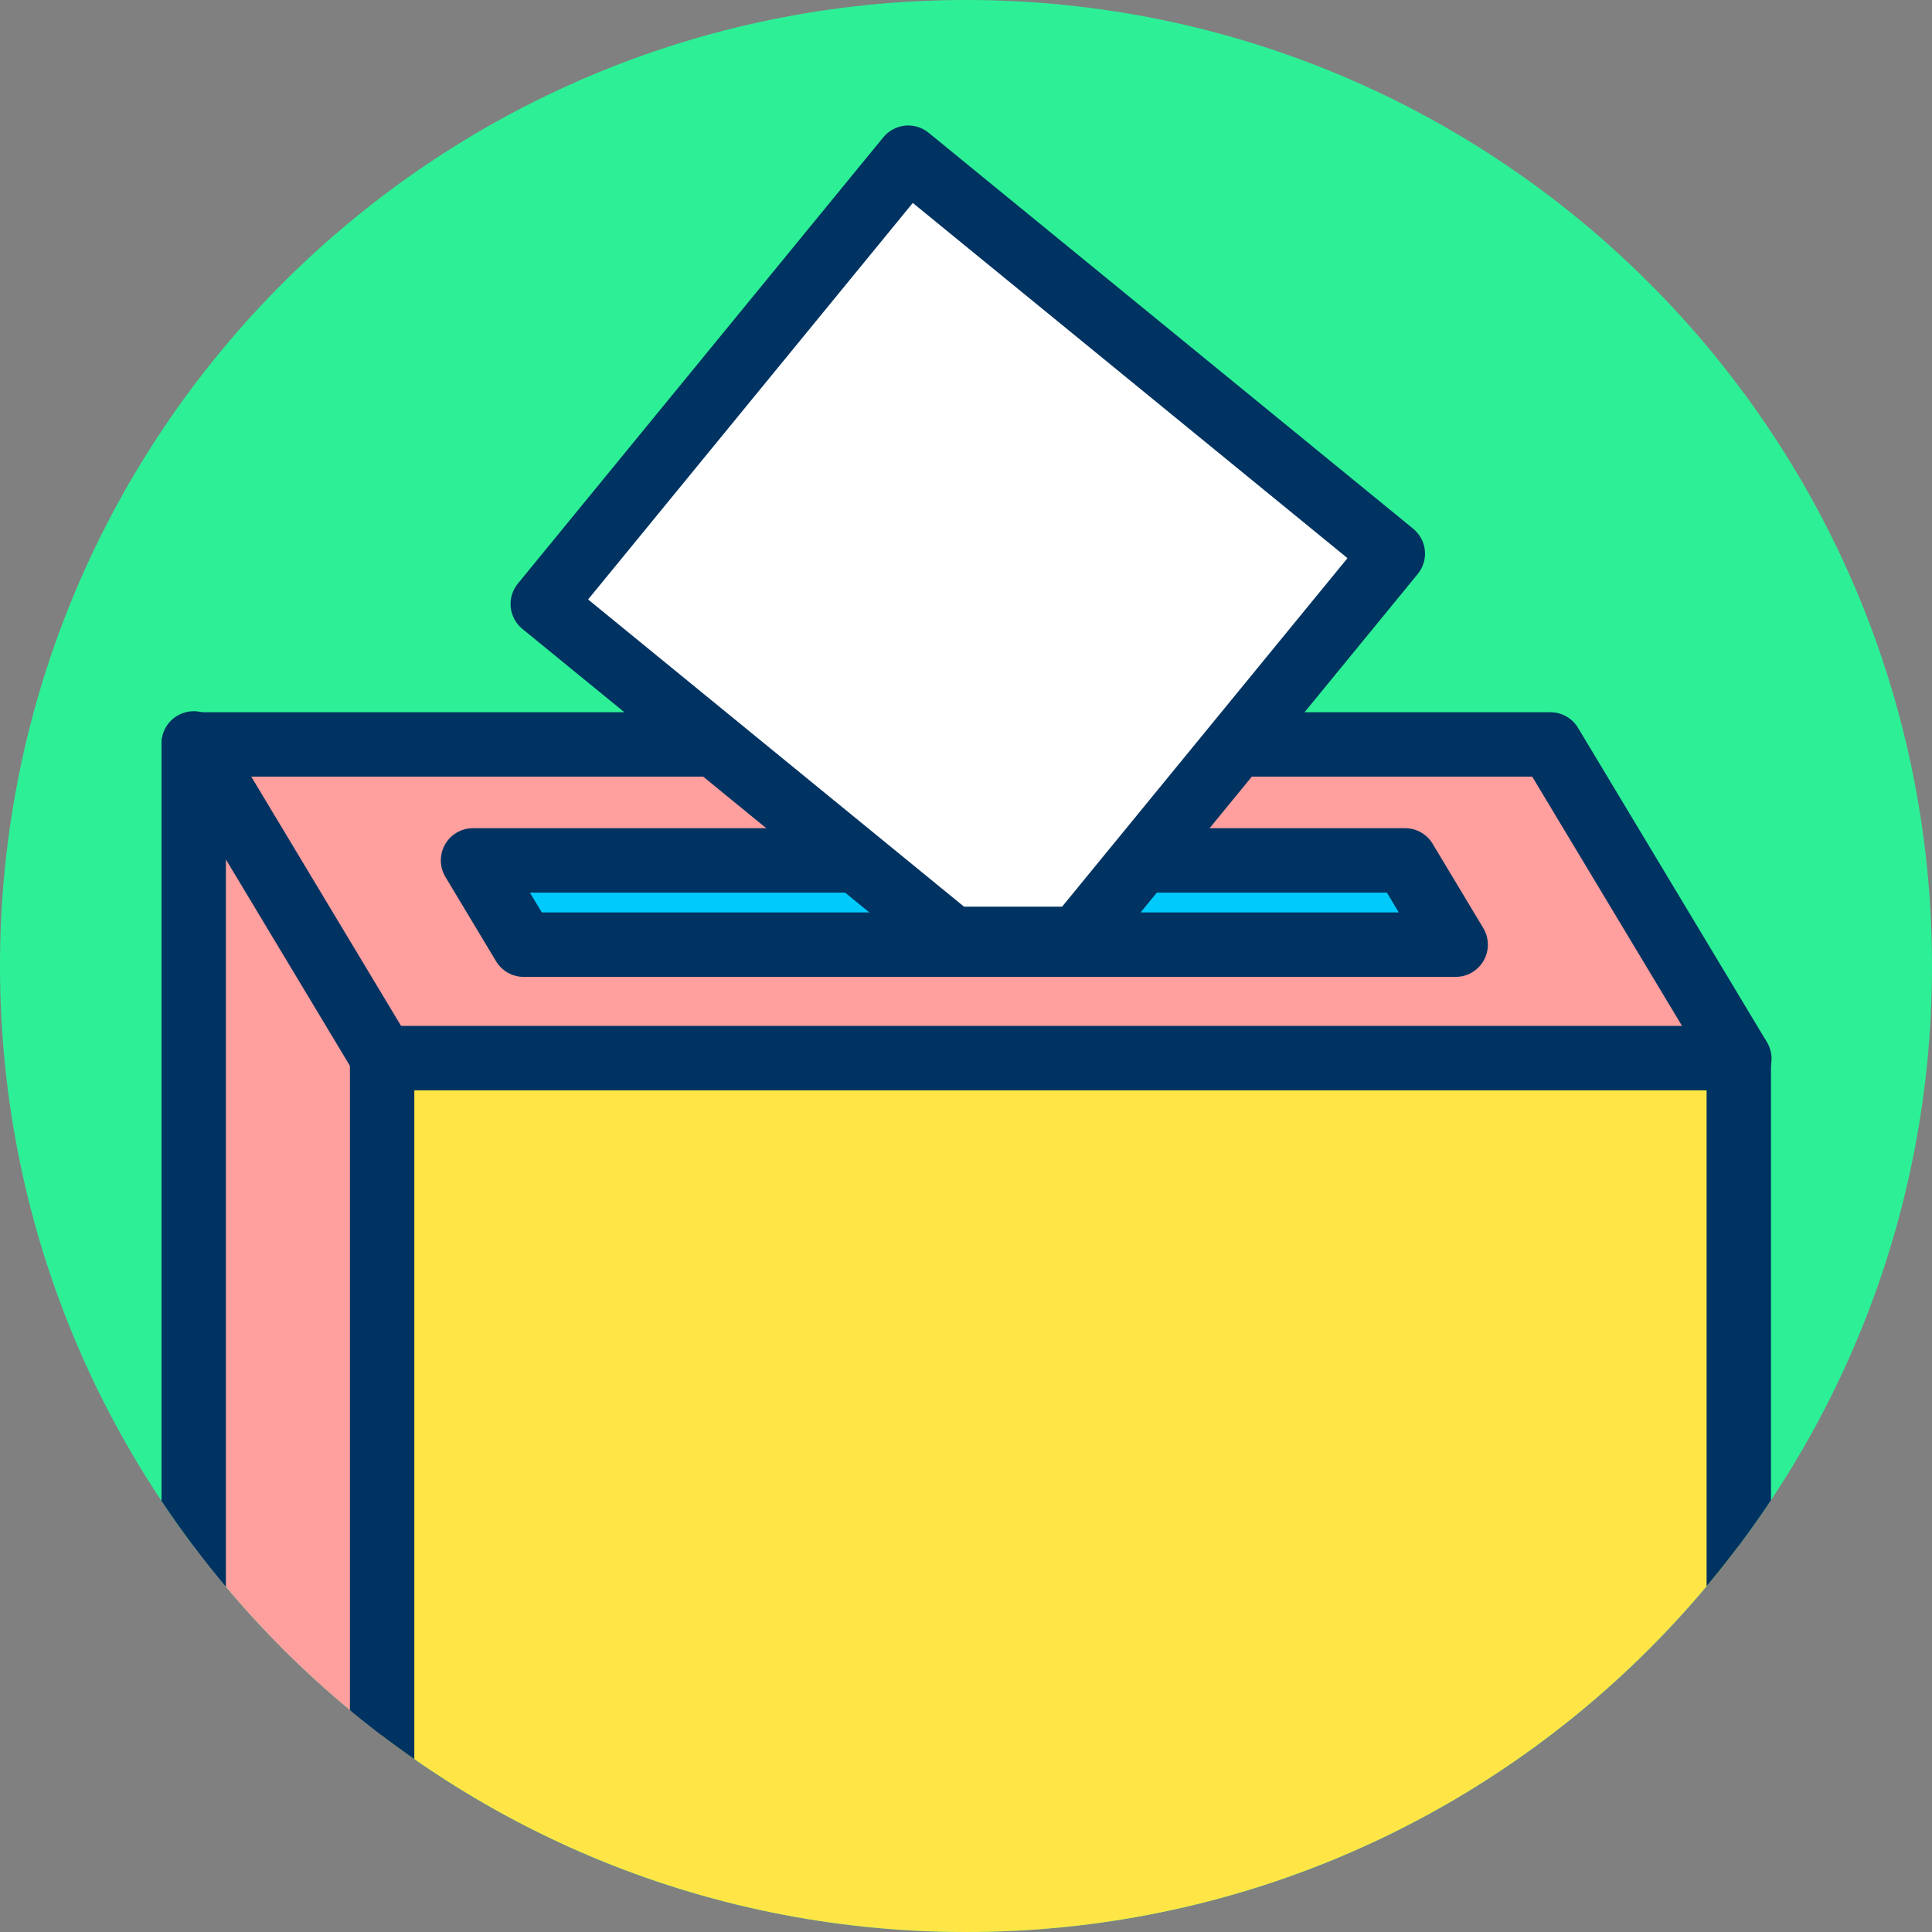
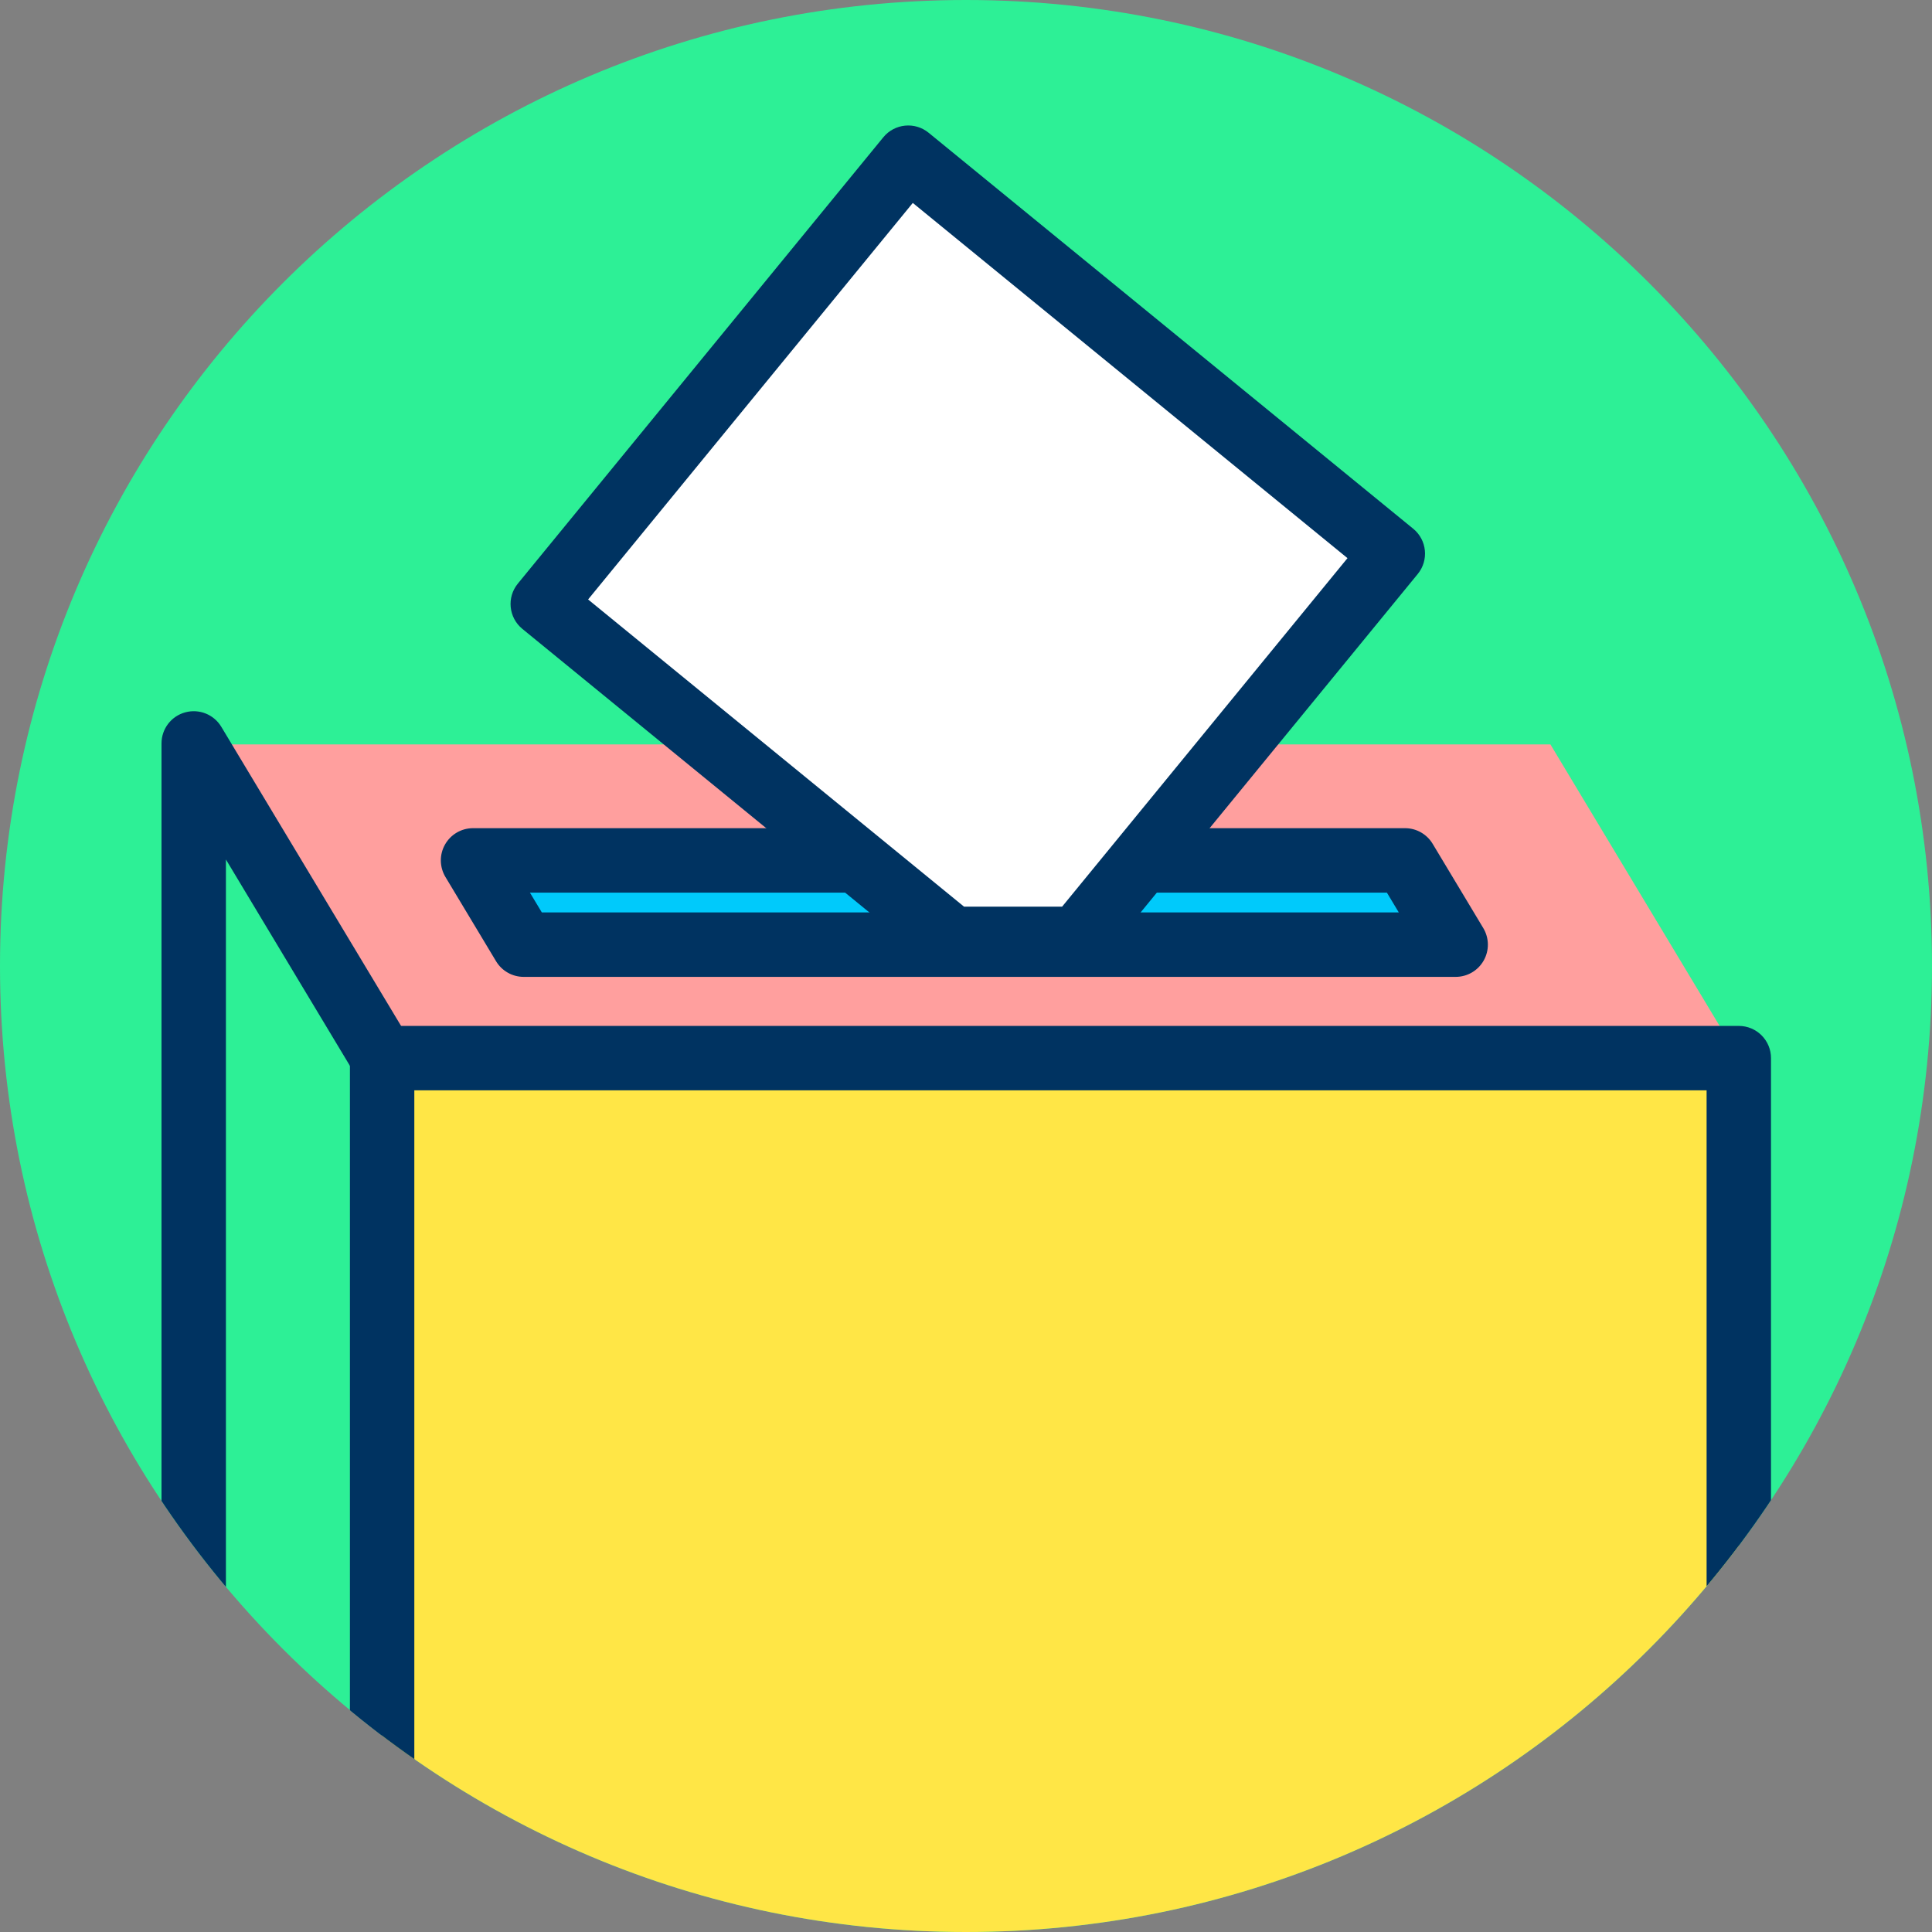
<svg xmlns="http://www.w3.org/2000/svg" xmlns:ns1="http://www.serif.com/" width="100%" height="100%" viewBox="0 0 120 120" version="1.1" xml:space="preserve" style="fill-rule:evenodd;clip-rule:evenodd;stroke-linejoin:round;stroke-miterlimit:2;">
  <rect x="0" y="0" width="120" height="120" fill="#808080" stroke="none" />
  <g transform="matrix(1,0,0,1,-294.105,-272.186)">
    <g id="_10" ns1:id="10" transform="matrix(1,0,0,1,294.105,272.186)">
      <rect x="0" y="0" width="120" height="120" style="fill:none;" />
      <g transform="matrix(-1,0,0,1,60,120)">
        <path d="M0,-120C-33.137,-120 -60,-93.137 -60,-60C-60,-26.863 -33.137,0 0,0C33.137,0 60,-26.863 60,-60C60,-93.137 33.137,-120 0,-120" style="fill:rgb(45,240,150);fill-rule:nonzero;" />
        <clipPath id="_clip1">
          <path d="M0,-120C-33.137,-120 -60,-93.137 -60,-60C-60,-26.863 -33.137,0 0,0C33.137,0 60,-26.863 60,-60C60,-93.137 33.137,-120 0,-120" clip-rule="nonzero" />
        </clipPath>
        <g clip-path="url(#_clip1)">
          <g transform="matrix(-1,0,-0.601,1,557.781,-405.949)">
            <rect x="310.17" y="332.186" width="84.267" height="19.526" style="fill:rgb(255,159,158);" />
          </g>
          <g transform="matrix(-1,0,-0.601,1,557.781,-405.949)">
-             <path d="M396.77,331.156C396.77,330.554 396.34,330.186 395.638,330.186L311.371,330.186C310.651,330.186 309.753,330.574 309.021,331.201C308.289,331.829 307.836,332.598 307.836,333.216L307.836,352.742C307.836,353.344 308.266,353.712 308.968,353.712L393.234,353.712C393.955,353.712 394.853,353.324 395.585,352.697C396.317,352.07 396.77,351.3 396.77,350.682L396.77,331.156ZM392.103,334.186L392.103,349.712C392.103,349.712 312.503,349.712 312.503,349.712C312.503,349.712 312.503,334.186 312.503,334.186L392.103,334.186Z" style="fill:rgb(0,51,97);" />
-           </g>
+             </g>
          <g transform="matrix(-0.687,0,-0.161,0.268,297.188,-155.585)">
            <rect x="310.17" y="332.186" width="84.267" height="19.526" style="fill:rgb(0,202,251);" />
          </g>
          <g transform="matrix(-0.687,0,-0.161,0.268,297.188,-155.585)">
            <path d="M397.831,328.34C397.831,326.093 397.206,324.719 396.185,324.719L311.918,324.719C310.869,324.719 309.563,326.167 308.498,328.509C307.433,330.851 306.775,333.726 306.775,336.032L306.775,355.558C306.775,357.805 307.4,359.18 308.421,359.18L392.688,359.18C393.736,359.18 395.043,357.732 396.108,355.389C397.173,353.047 397.831,350.173 397.831,347.866L397.831,328.34ZM391.042,339.653L391.042,344.245C391.042,344.245 313.564,344.245 313.564,344.245C313.564,344.245 313.564,339.654 313.564,339.654L391.042,339.653Z" style="fill:rgb(0,51,97);" />
          </g>
          <g transform="matrix(-3.79085e-15,0.789,-0.601,1,247.612,-650.736)">
-             <rect x="310.17" y="332.186" width="84.267" height="19.526" style="fill:rgb(255,159,158);" />
-           </g>
+             </g>
          <g transform="matrix(-3.79085e-15,0.789,-0.601,1,247.612,-650.736)">
            <path d="M398.654,328.858C399.113,328.858 399.356,329.022 399.356,329.333L399.356,348.859C399.356,349.63 397.882,351.161 395.751,352.602C393.621,354.043 391.358,355.041 390.219,355.041L305.952,355.041C305.492,355.041 305.249,354.876 305.249,354.565L305.249,335.039C305.249,334.269 306.724,332.738 308.855,331.297C310.985,329.855 313.248,328.858 314.387,328.858L398.654,328.858ZM389.516,335.514L315.09,335.514C315.09,335.514 315.09,348.384 315.09,348.384C315.09,348.384 389.516,348.384 389.516,348.384L389.516,335.514Z" style="fill:rgb(0,51,97);" />
          </g>
          <g transform="matrix(-1,0,1.2482e-14,-2.906,346.436,967.796)">
            <rect x="310.17" y="332.186" width="84.267" height="19.526" style="fill:rgb(255,230,70);" />
          </g>
          <g transform="matrix(-1,0,1.2482e-14,-2.906,346.436,967.796)">
            <path d="M394.436,331.498C395.541,331.498 396.436,331.806 396.436,332.186L396.436,351.712C396.436,352.092 395.541,352.4 394.436,352.4L310.17,352.4C309.065,352.4 308.17,352.092 308.17,351.712L308.17,332.186C308.17,331.806 309.065,331.498 310.17,331.498L394.436,331.498ZM392.436,332.874L312.17,332.874C312.17,332.874 312.17,351.024 312.17,351.024C312.17,351.024 392.436,351.024 392.436,351.024L392.436,332.874Z" style="fill:rgb(0,51,97);" />
          </g>
          <g transform="matrix(-0.7,0.572,0.565,0.69,70.62,-490.041)">
            <path d="M366.57,282.246L323.574,282.246L323.574,322.423L359.931,322.423L366.57,316.919L366.57,282.246Z" style="fill:white;" />
          </g>
          <g transform="matrix(-0.7,0.572,0.565,0.69,70.62,-490.041)">
            <path d="M368.782,282.246C368.782,281.007 367.792,280.004 366.57,280.004L323.574,280.004C322.352,280.004 321.361,281.007 321.361,282.246L321.361,322.423C321.361,323.661 322.352,324.665 323.574,324.665L359.931,324.665C360.442,324.665 360.937,324.486 361.332,324.158L367.971,318.655C368.484,318.229 368.782,317.592 368.782,316.919L368.782,282.246ZM364.357,284.487L364.357,315.857C364.357,315.857 359.141,320.181 359.141,320.181C359.142,320.181 325.786,320.181 325.786,320.181C325.786,320.181 325.786,284.487 325.786,284.487L364.357,284.487Z" style="fill:rgb(0,51,97);" />
          </g>
        </g>
      </g>
    </g>
  </g>
</svg>